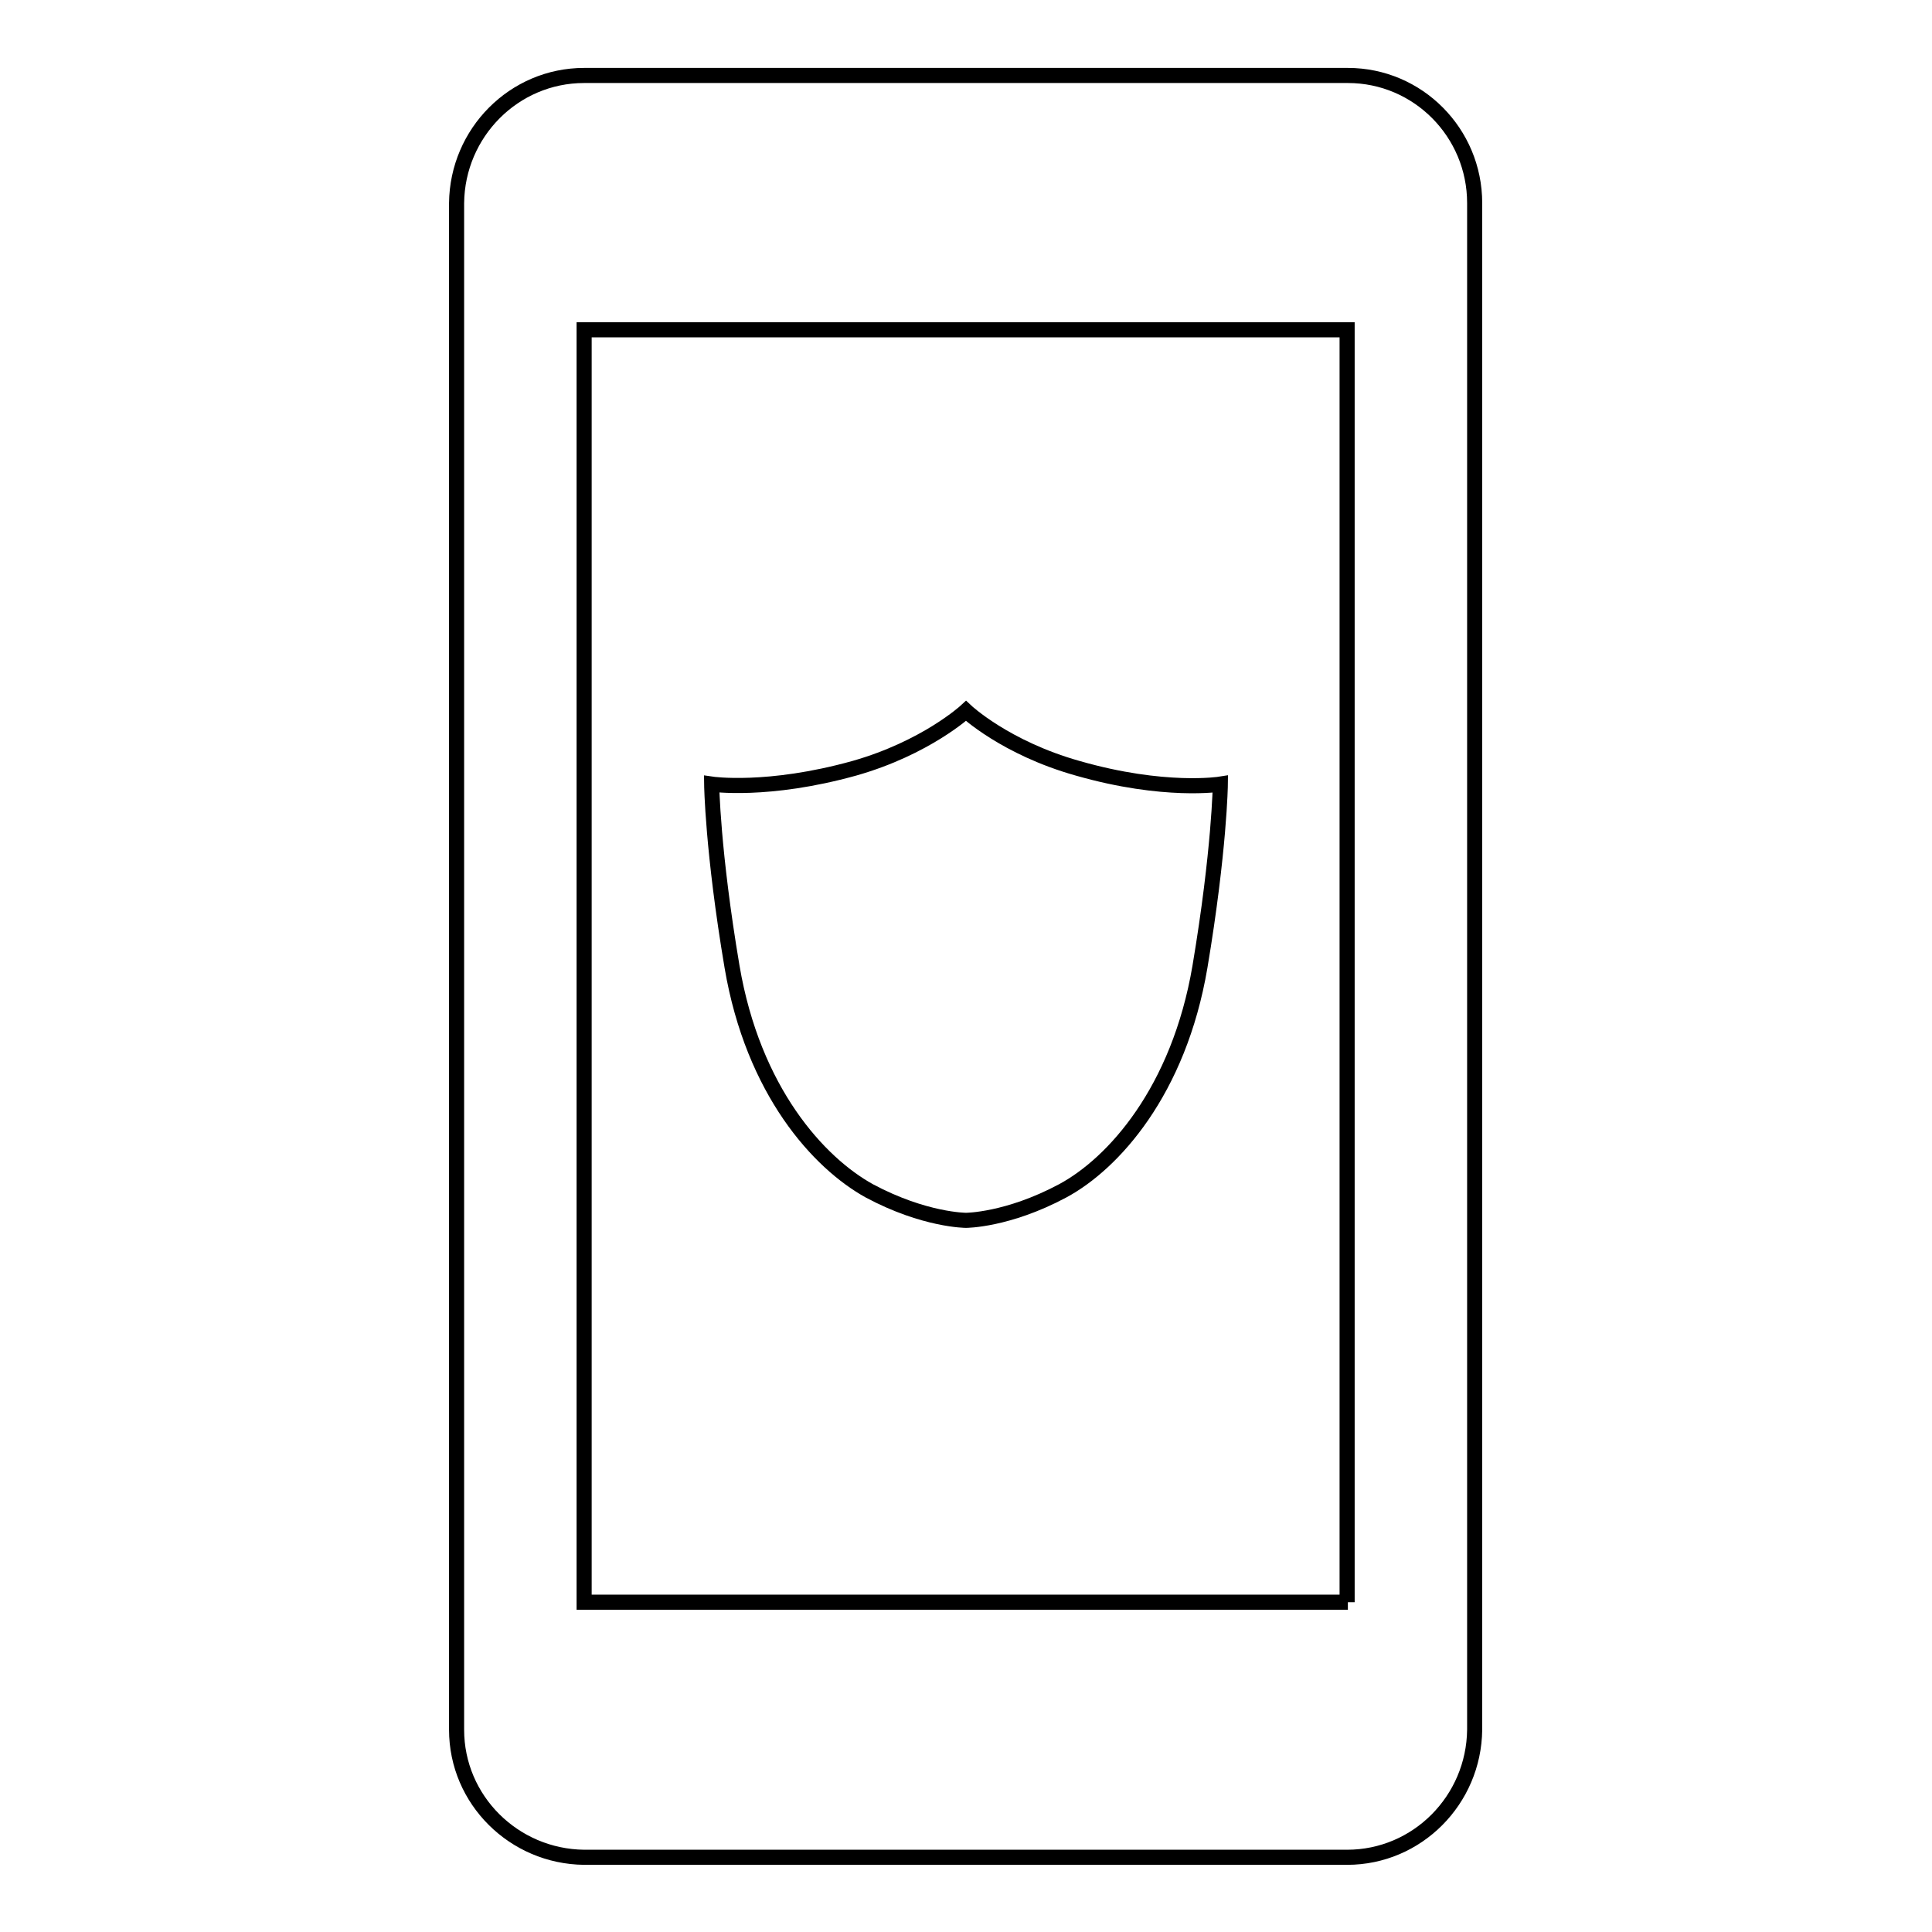
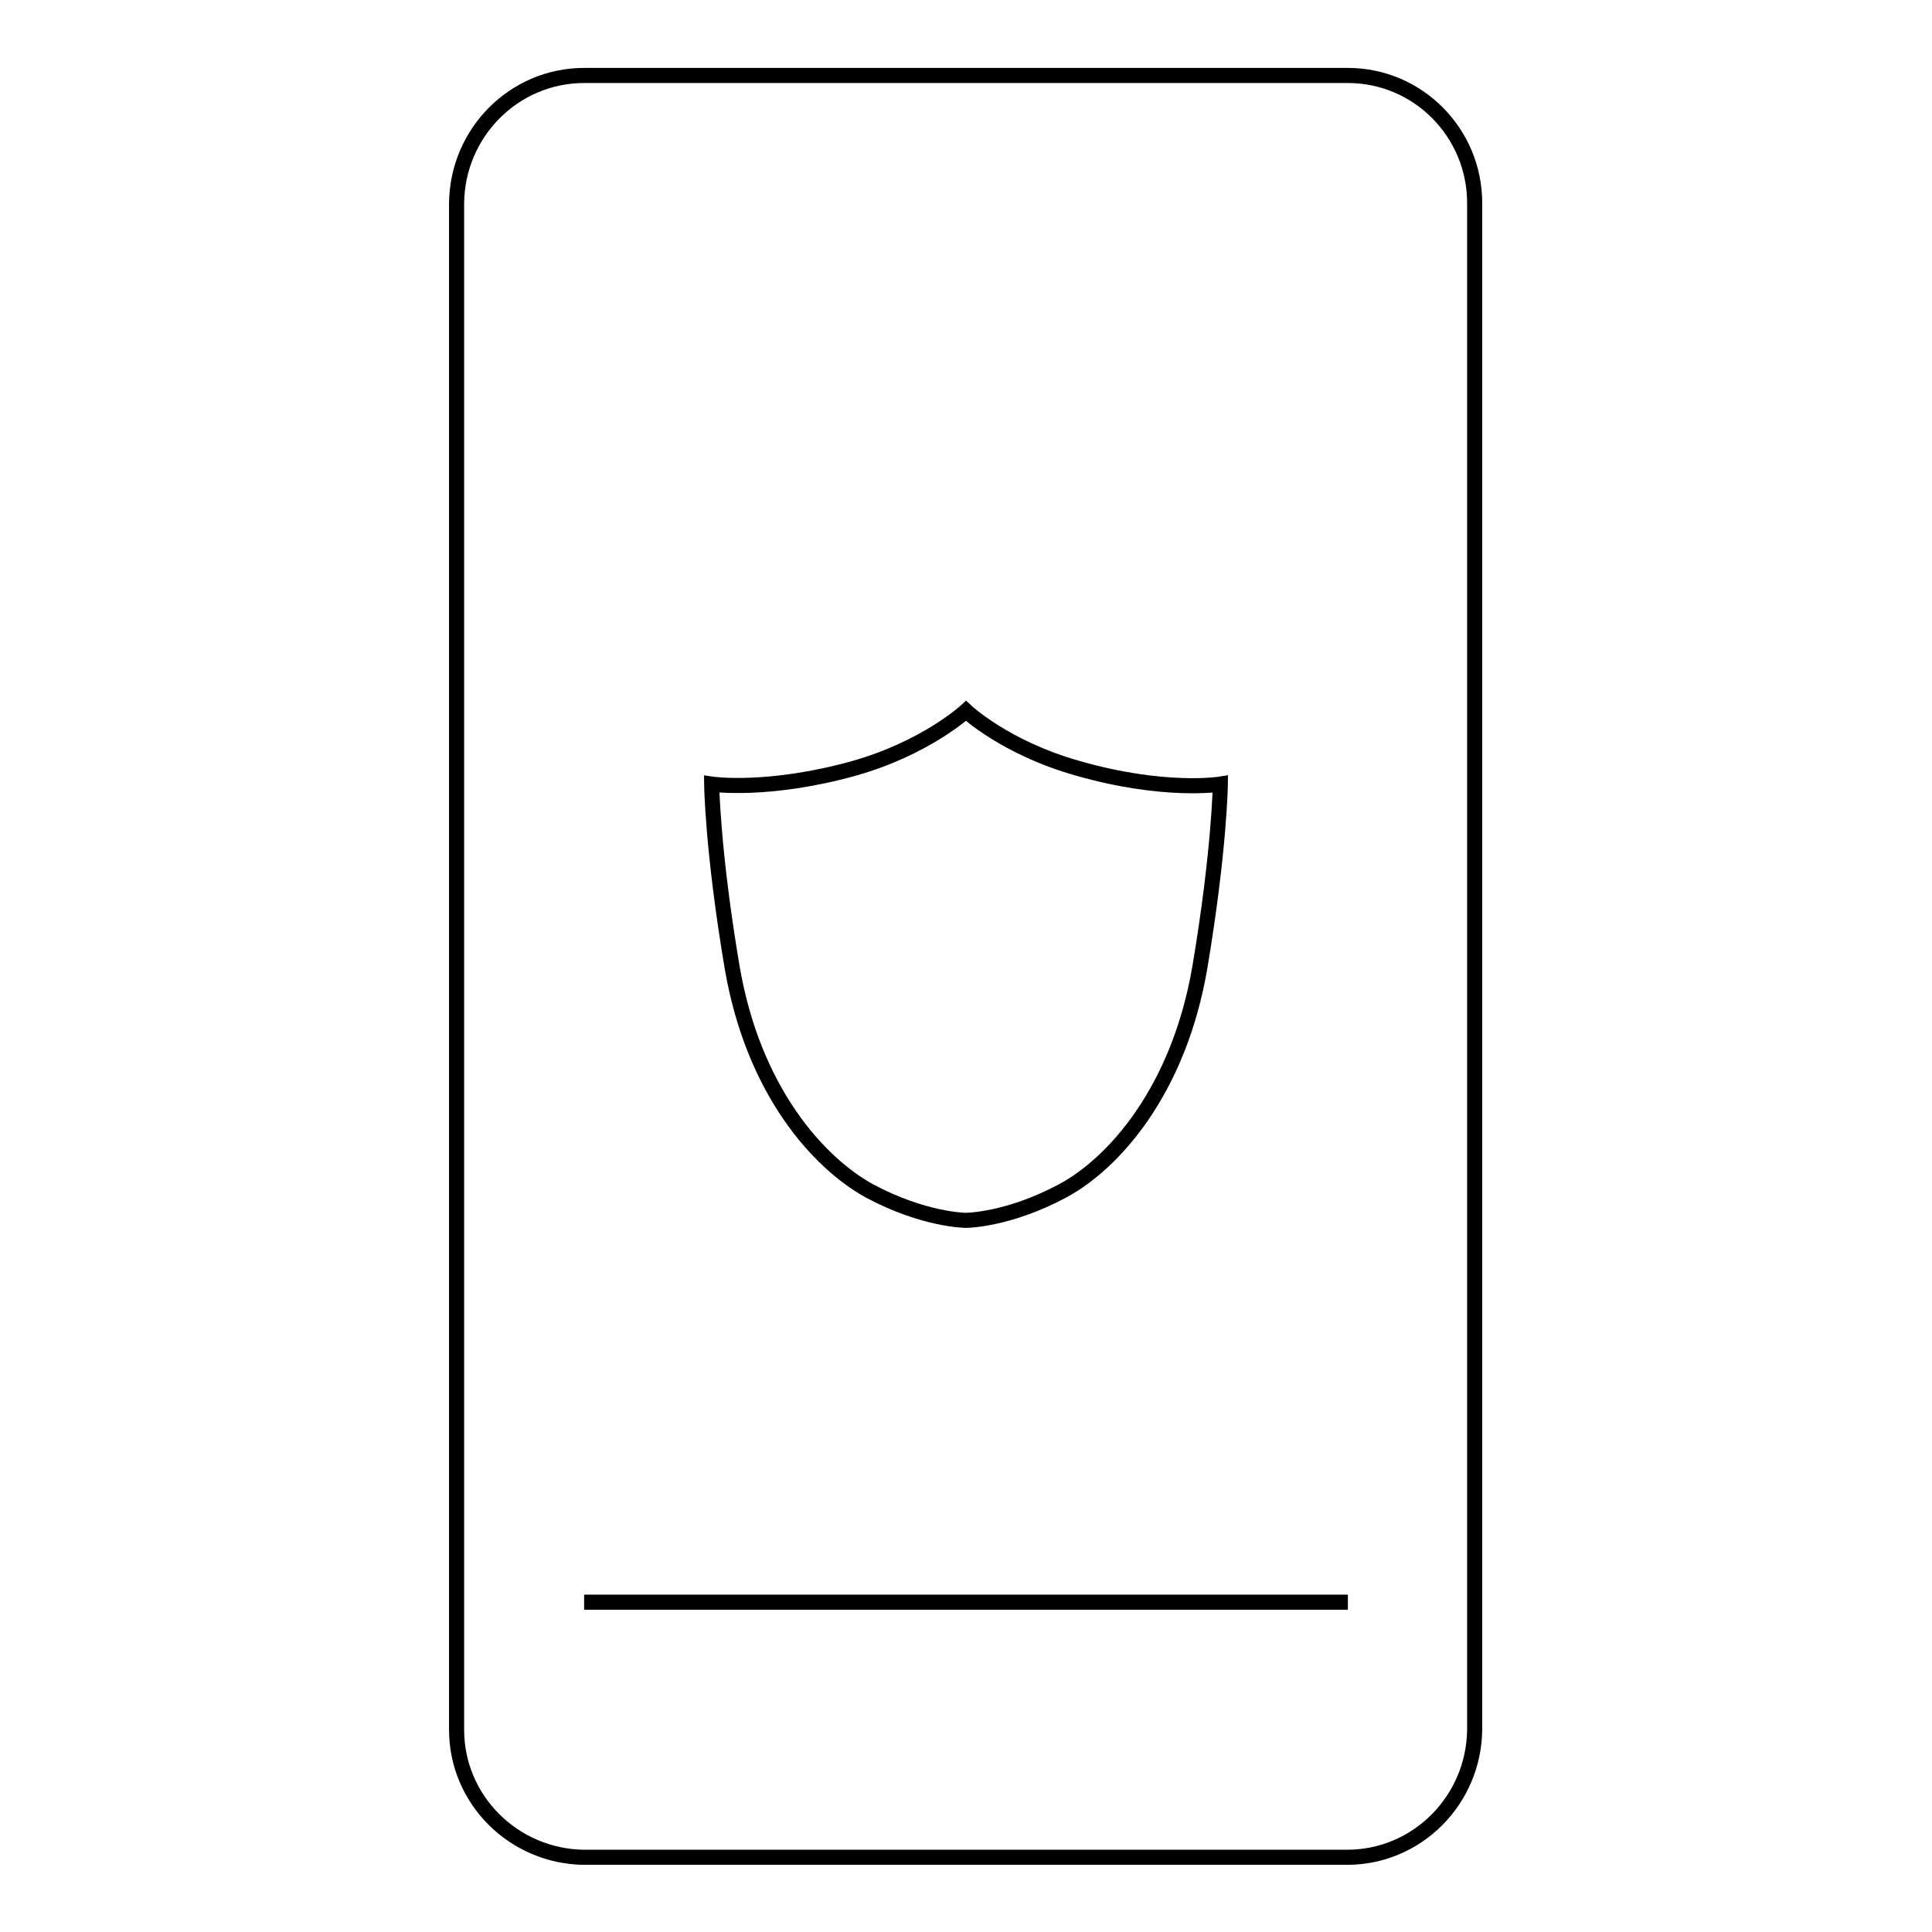
<svg xmlns="http://www.w3.org/2000/svg" version="1.1" x="0px" y="0px" viewBox="0 0 256 256" enable-background="new 0 0 256 256" xml:space="preserve">
  <g>
-     <path stroke-width="2" fill-opacity="0" stroke="#000000" d="M142.8,101.8c-9.6-2.7-14.8-7.6-14.8-7.6s-5.3,4.9-14.8,7.6c-11.5,3.2-18.9,2.1-18.9,2.1s0.1,8.8,2.7,24.2 c2.8,16.5,11.5,26,18.2,29.7c7.3,3.9,12.8,3.9,12.8,3.9s5.5,0,12.8-3.9c6.7-3.6,15.4-13.2,18.2-29.7c2.6-15.5,2.7-24.2,2.7-24.2 S154.3,105.1,142.8,101.8z M178.6,10H77.4c-9.3,0-16.8,7.6-16.9,16.9v202.3c0,9.3,7.6,16.8,16.9,16.9h101.1 c9.3,0,16.8-7.6,16.9-16.9V26.9C195.4,17.6,187.9,10,178.6,10z M178.6,212.3H77.4V43.7h101.1V212.3z" />
+     <path stroke-width="2" fill-opacity="0" stroke="#000000" d="M142.8,101.8c-9.6-2.7-14.8-7.6-14.8-7.6s-5.3,4.9-14.8,7.6c-11.5,3.2-18.9,2.1-18.9,2.1s0.1,8.8,2.7,24.2 c2.8,16.5,11.5,26,18.2,29.7c7.3,3.9,12.8,3.9,12.8,3.9s5.5,0,12.8-3.9c6.7-3.6,15.4-13.2,18.2-29.7c2.6-15.5,2.7-24.2,2.7-24.2 S154.3,105.1,142.8,101.8z M178.6,10H77.4c-9.3,0-16.8,7.6-16.9,16.9v202.3c0,9.3,7.6,16.8,16.9,16.9h101.1 c9.3,0,16.8-7.6,16.9-16.9V26.9C195.4,17.6,187.9,10,178.6,10z M178.6,212.3H77.4h101.1V212.3z" />
  </g>
</svg>